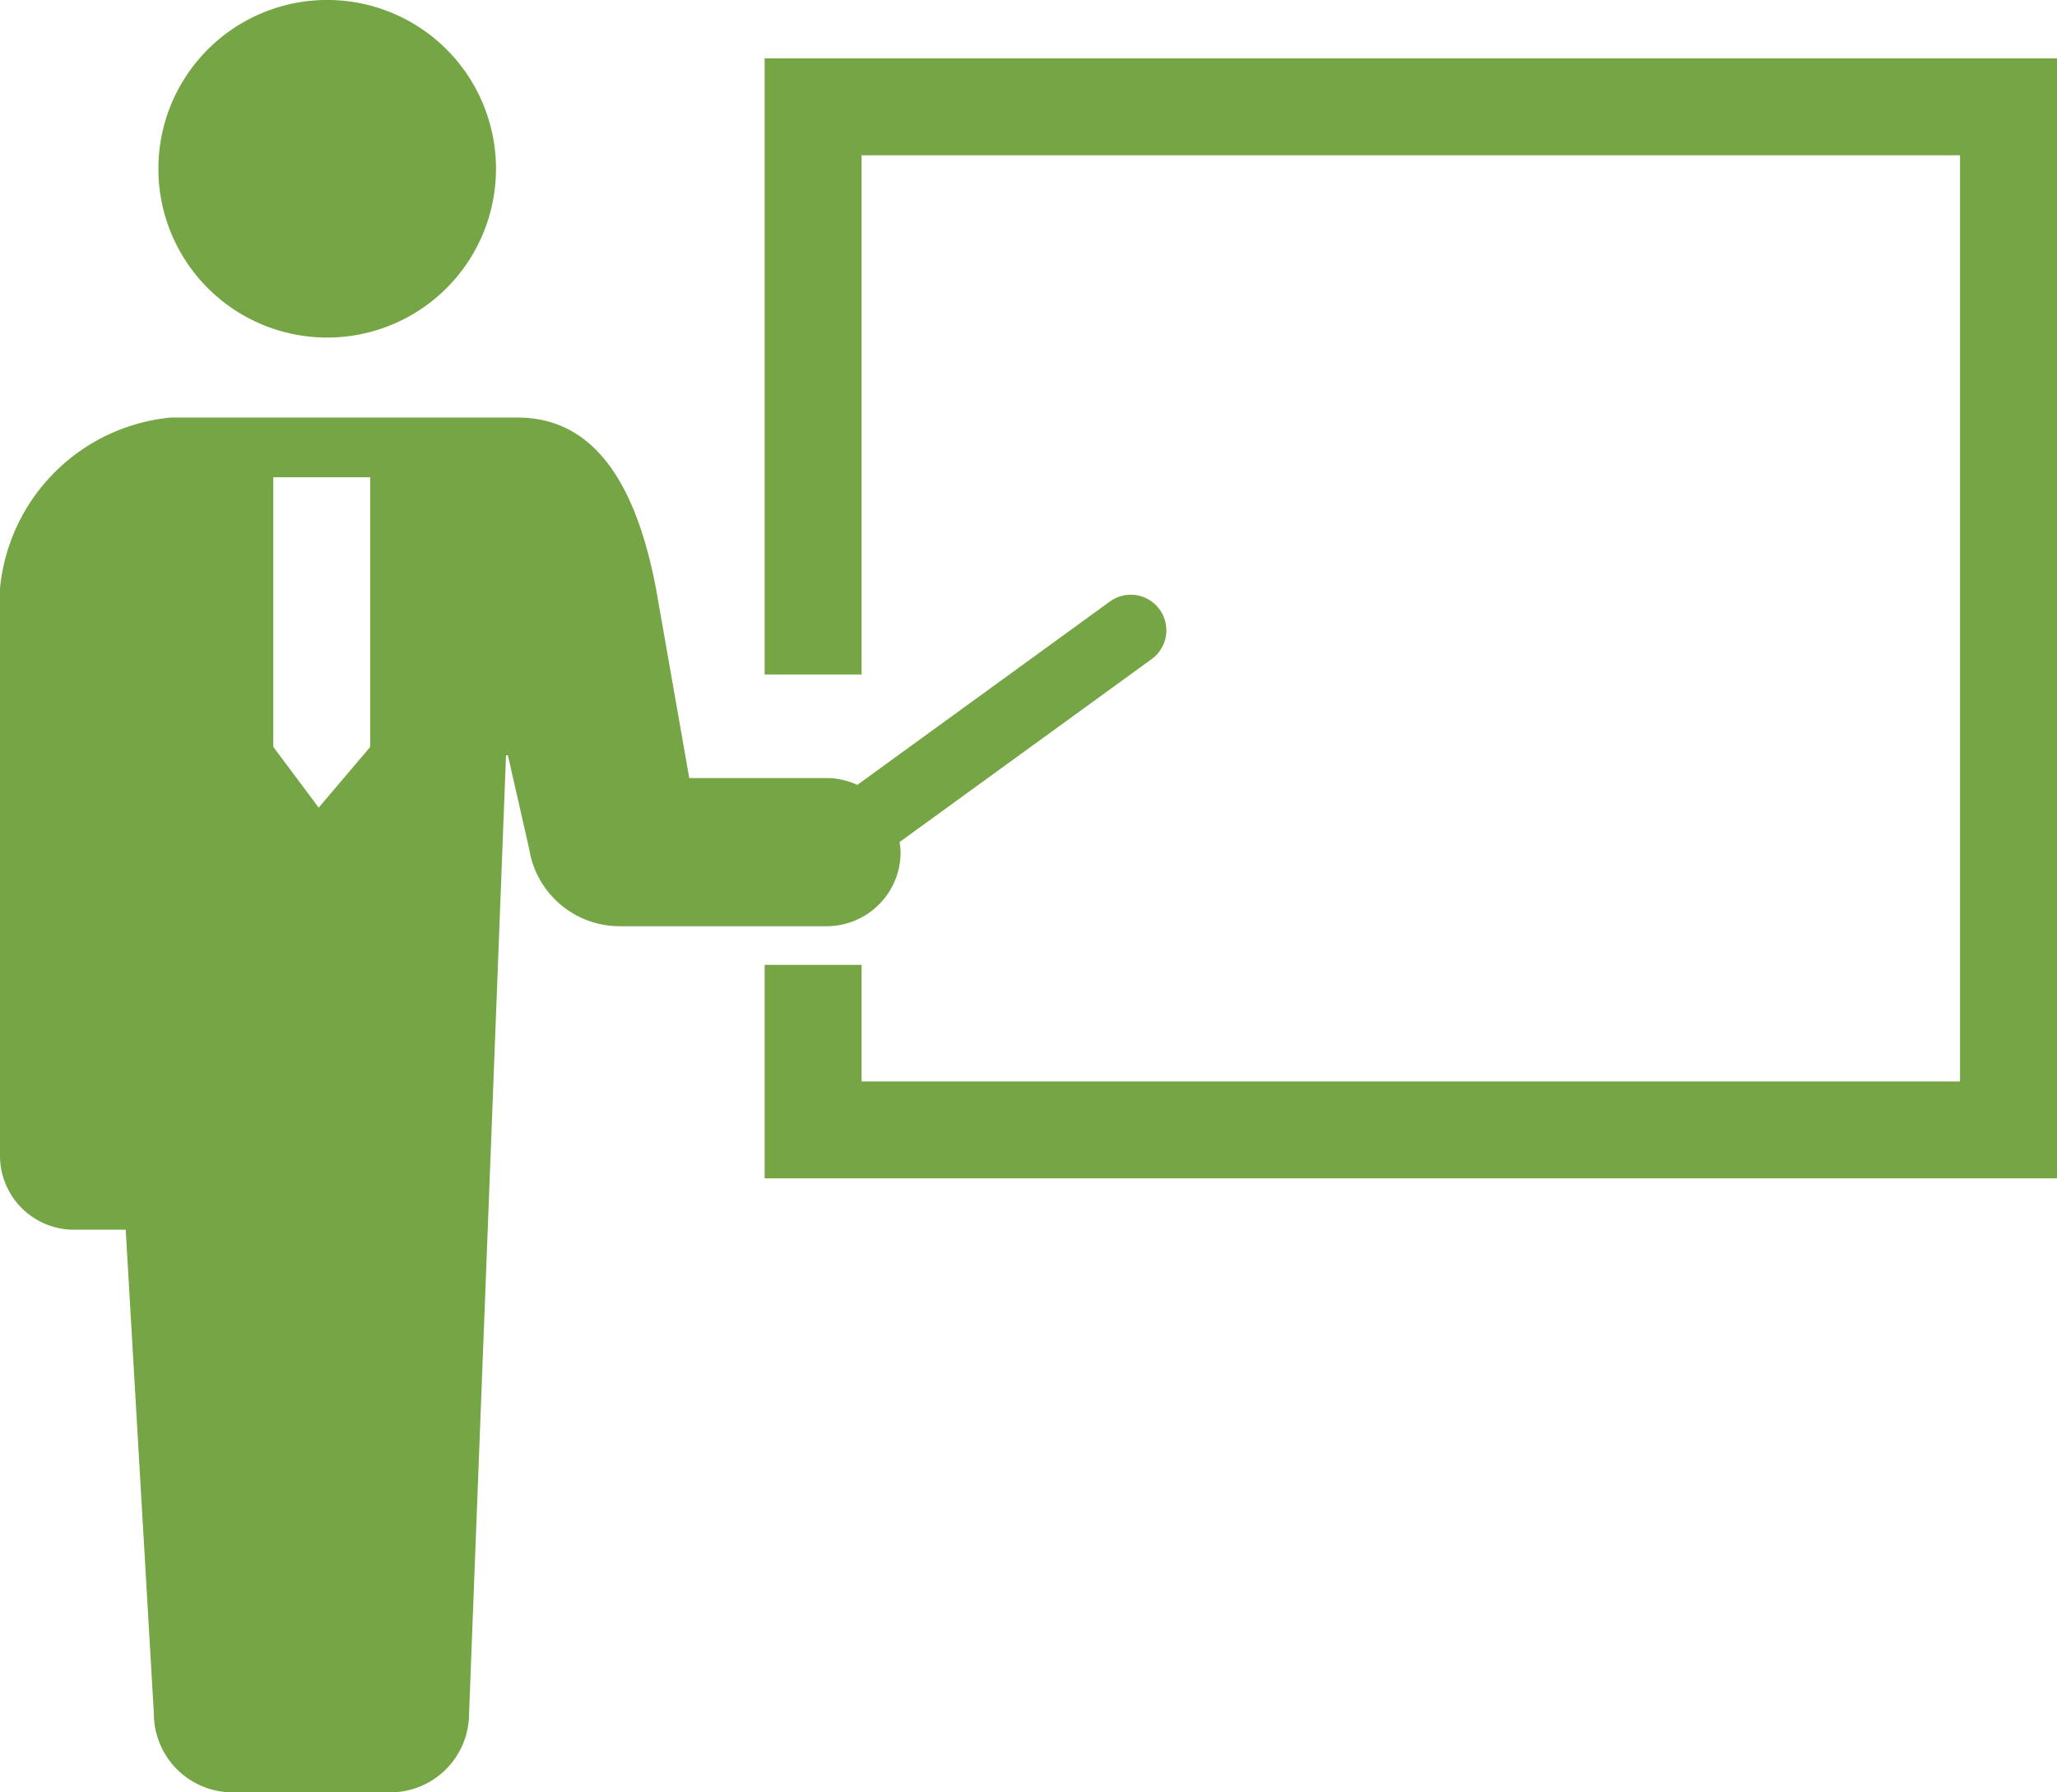
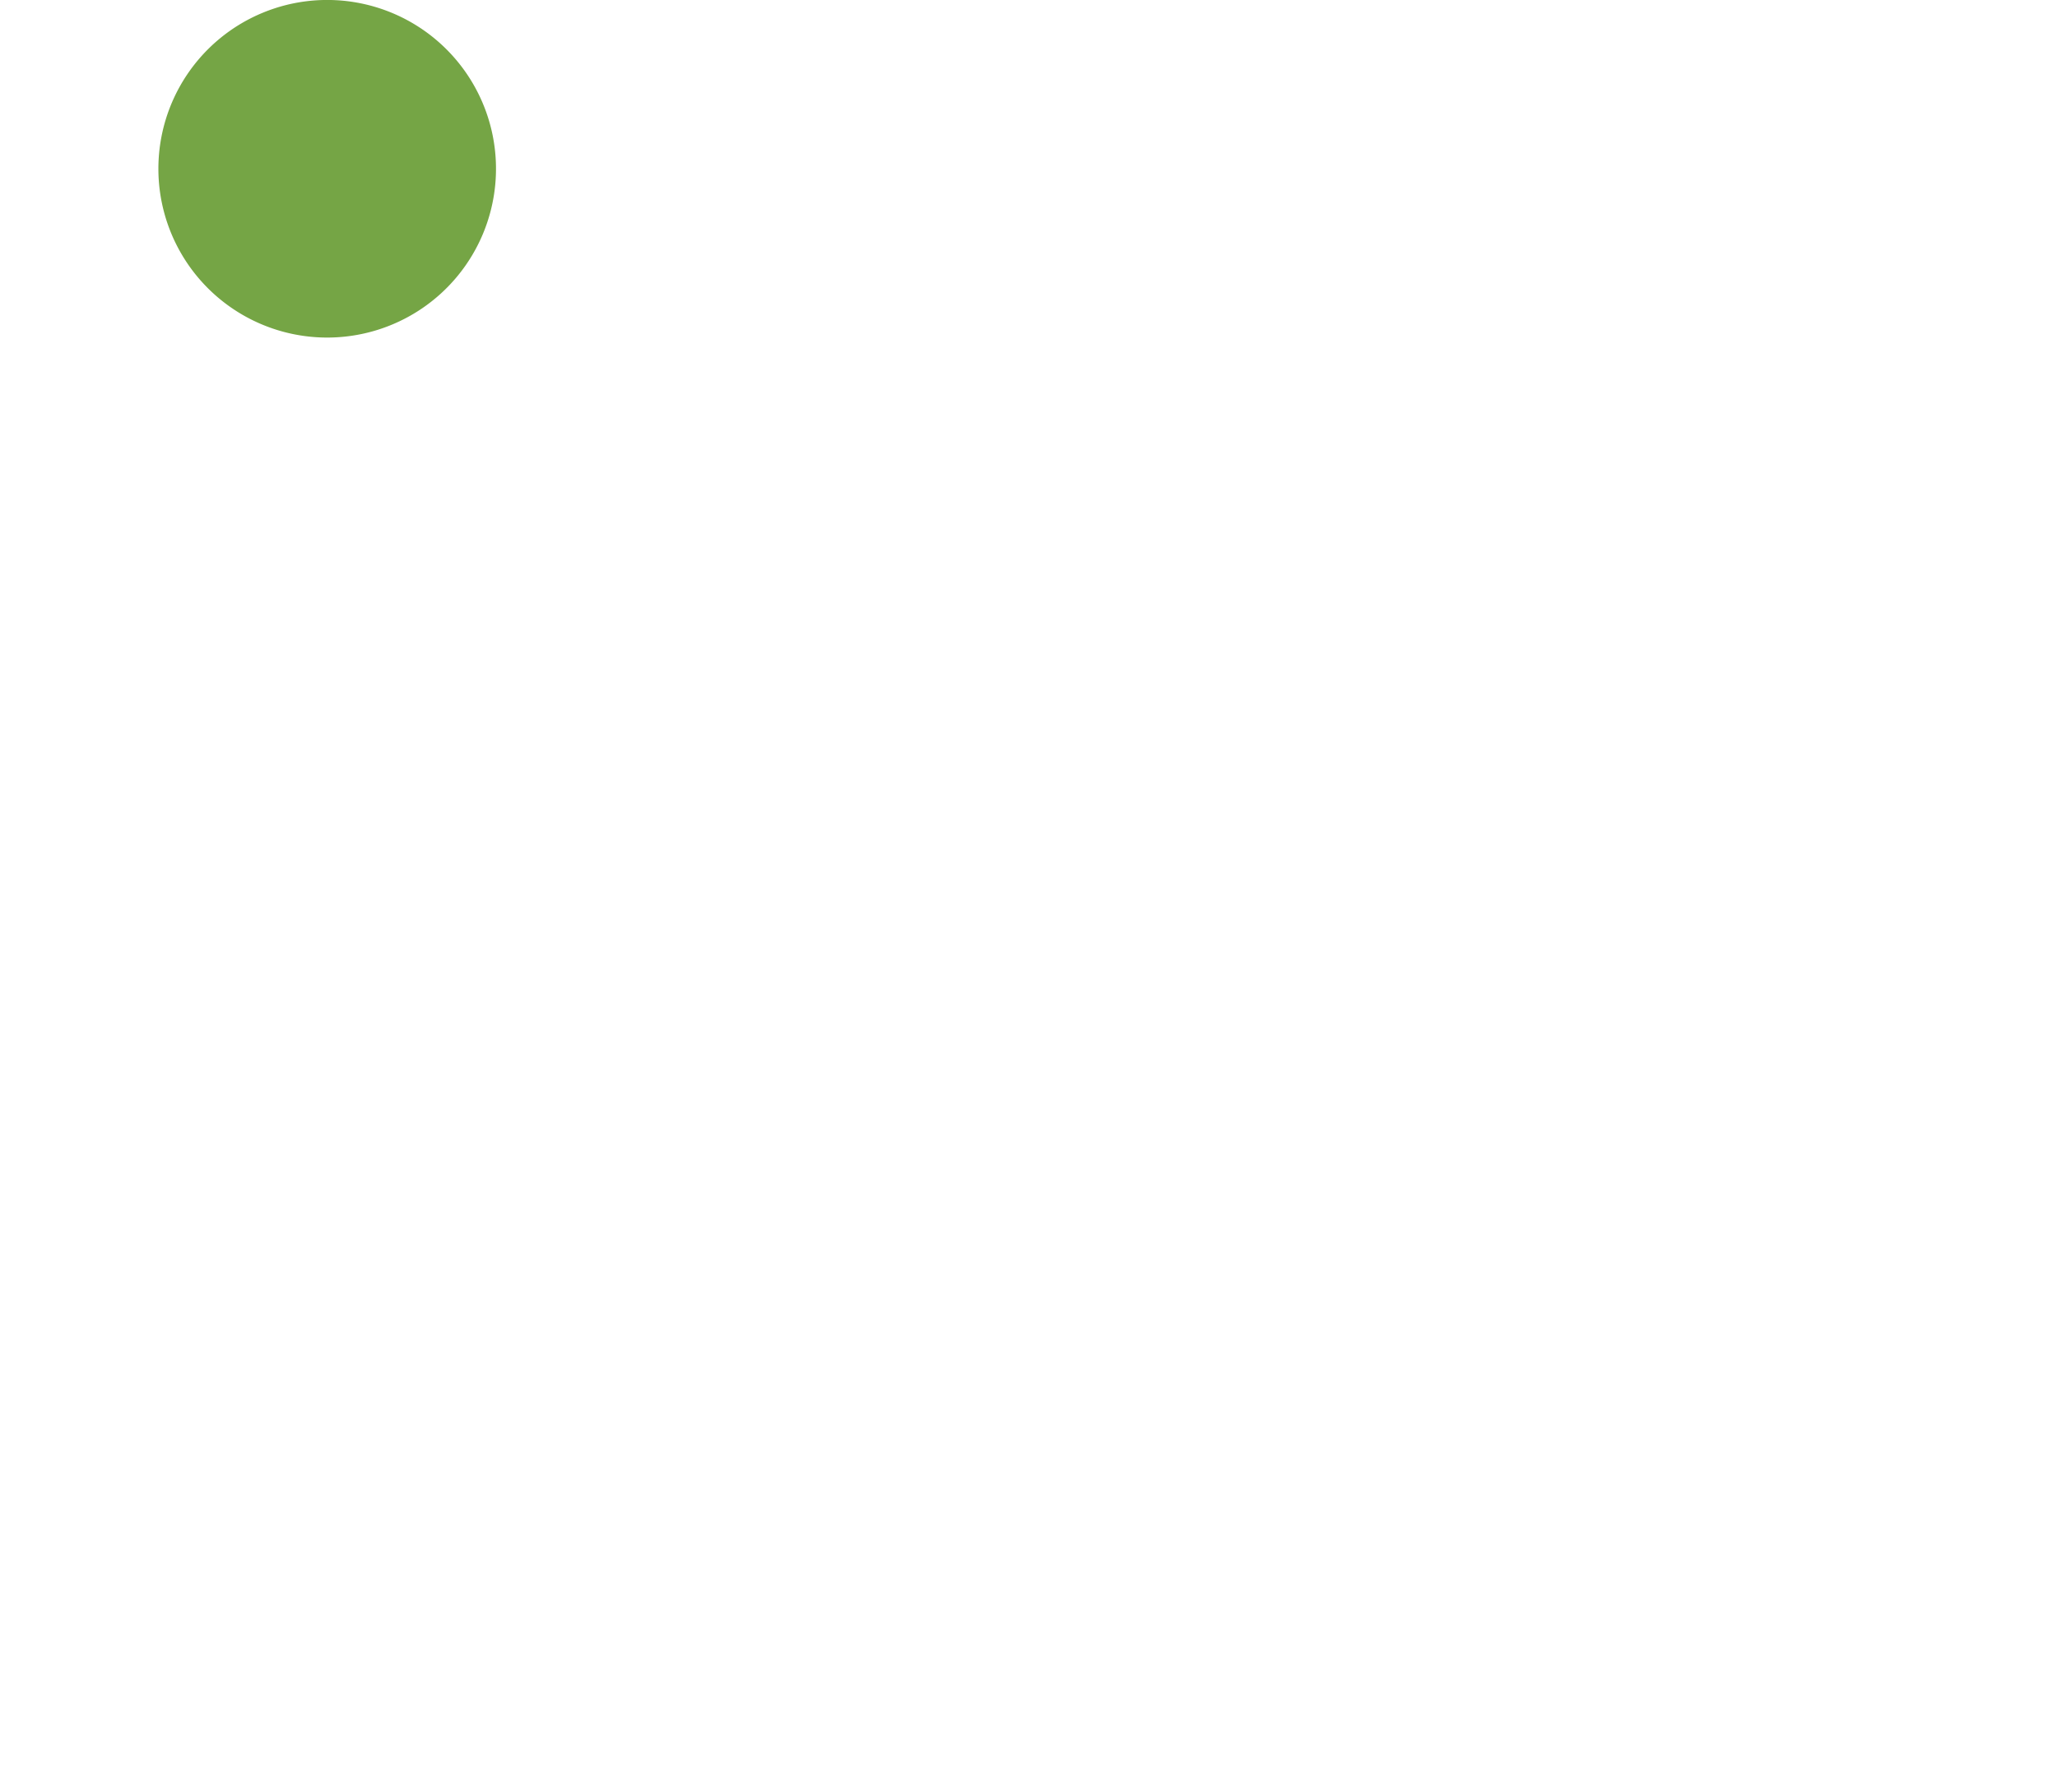
<svg xmlns="http://www.w3.org/2000/svg" id="icon-presentation" width="58.09" height="50.613" viewBox="0 0 58.09 50.613">
  <path id="Path_771" data-name="Path 771" d="M44.191,42.481a4.767,4.767,0,1,0-4.767-4.766A4.766,4.766,0,0,0,44.191,42.481Z" transform="translate(-34.951 -32.948)" fill="#75a545" />
-   <path id="Path_772" data-name="Path 772" d="M25.433,149.145a2.139,2.139,0,0,0-.028-.283l7.119-5.167a1,1,0,1,0-1.18-1.625l-7.133,5.178a2.08,2.08,0,0,0-.868-.193H19.465l-.941-5.358c-.517-2.7-1.6-4.823-3.911-4.823H4.822A5.359,5.359,0,0,0,0,141.7v16.02a2.091,2.091,0,0,0,2.09,2.091H3.55l.795,13.663A2.226,2.226,0,0,0,6.57,175.7h4.451a2.225,2.225,0,0,0,2.225-2.225l1.044-27.063h.053l.6,2.64a2.588,2.588,0,0,0,2.555,2.187h5.847A2.09,2.09,0,0,0,25.433,149.145Zm-17.715-2.97V138.56h2.737v7.616L9,147.89Z" transform="translate(0 -125.082)" fill="#75a545" />
-   <path id="Path_773" data-name="Path 773" d="M190.326,47.47v17.4h2.737V50.207h31.021V76.363H193.063V73.071h-2.737V79.1h36.5V47.47Z" transform="translate(-168.732 -45.822)" fill="#75a545" />
</svg>